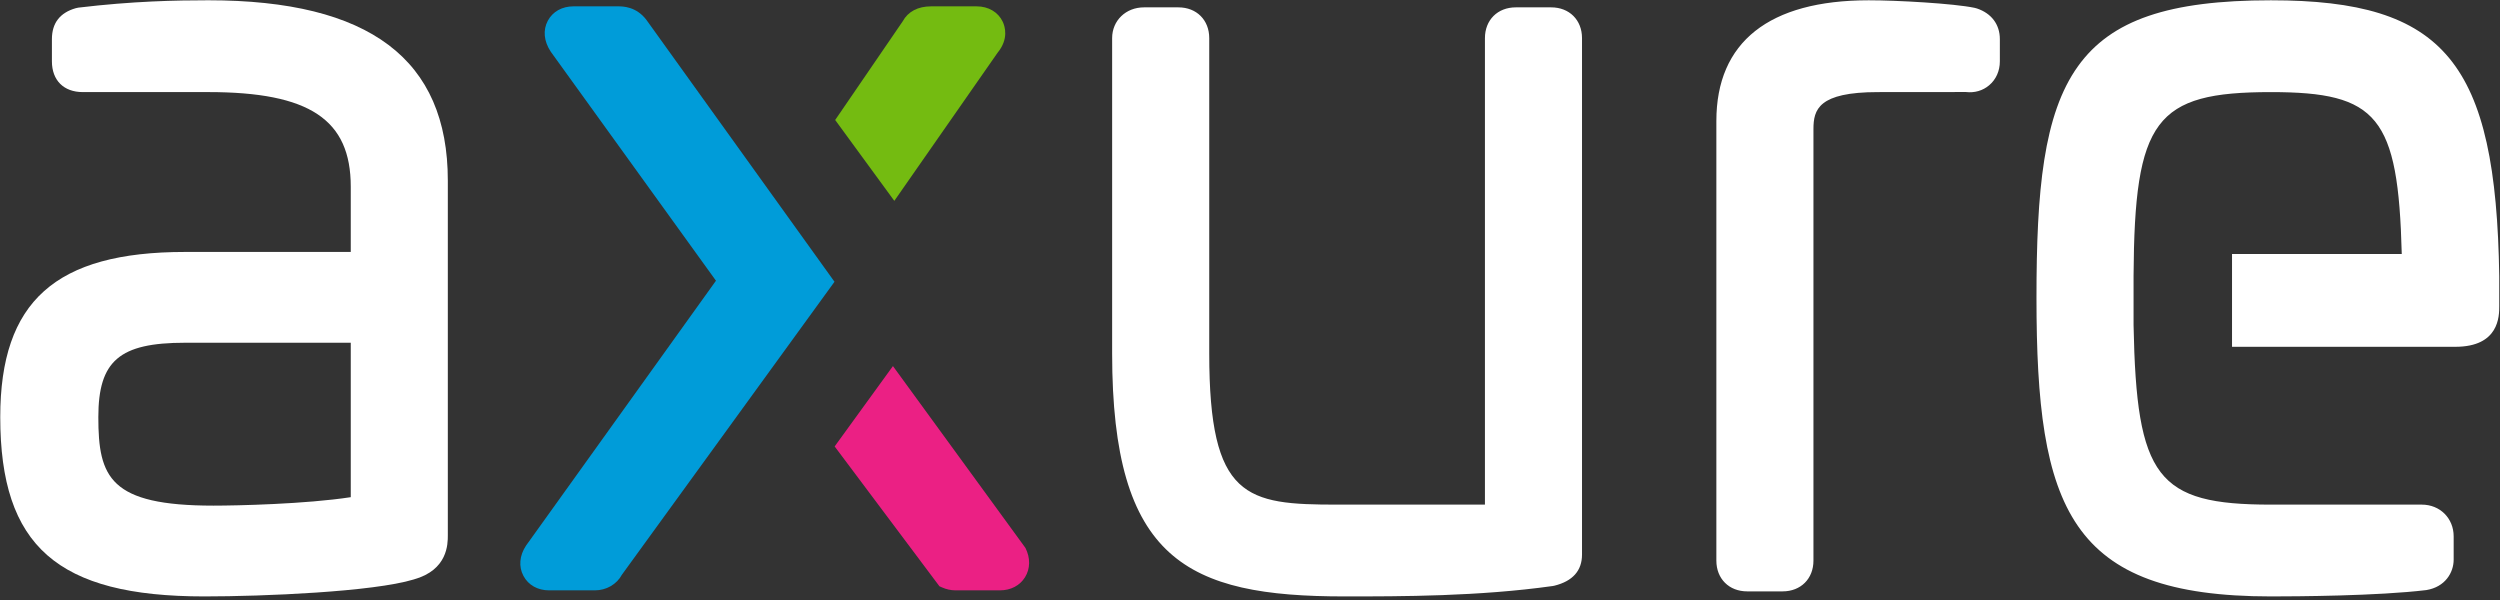
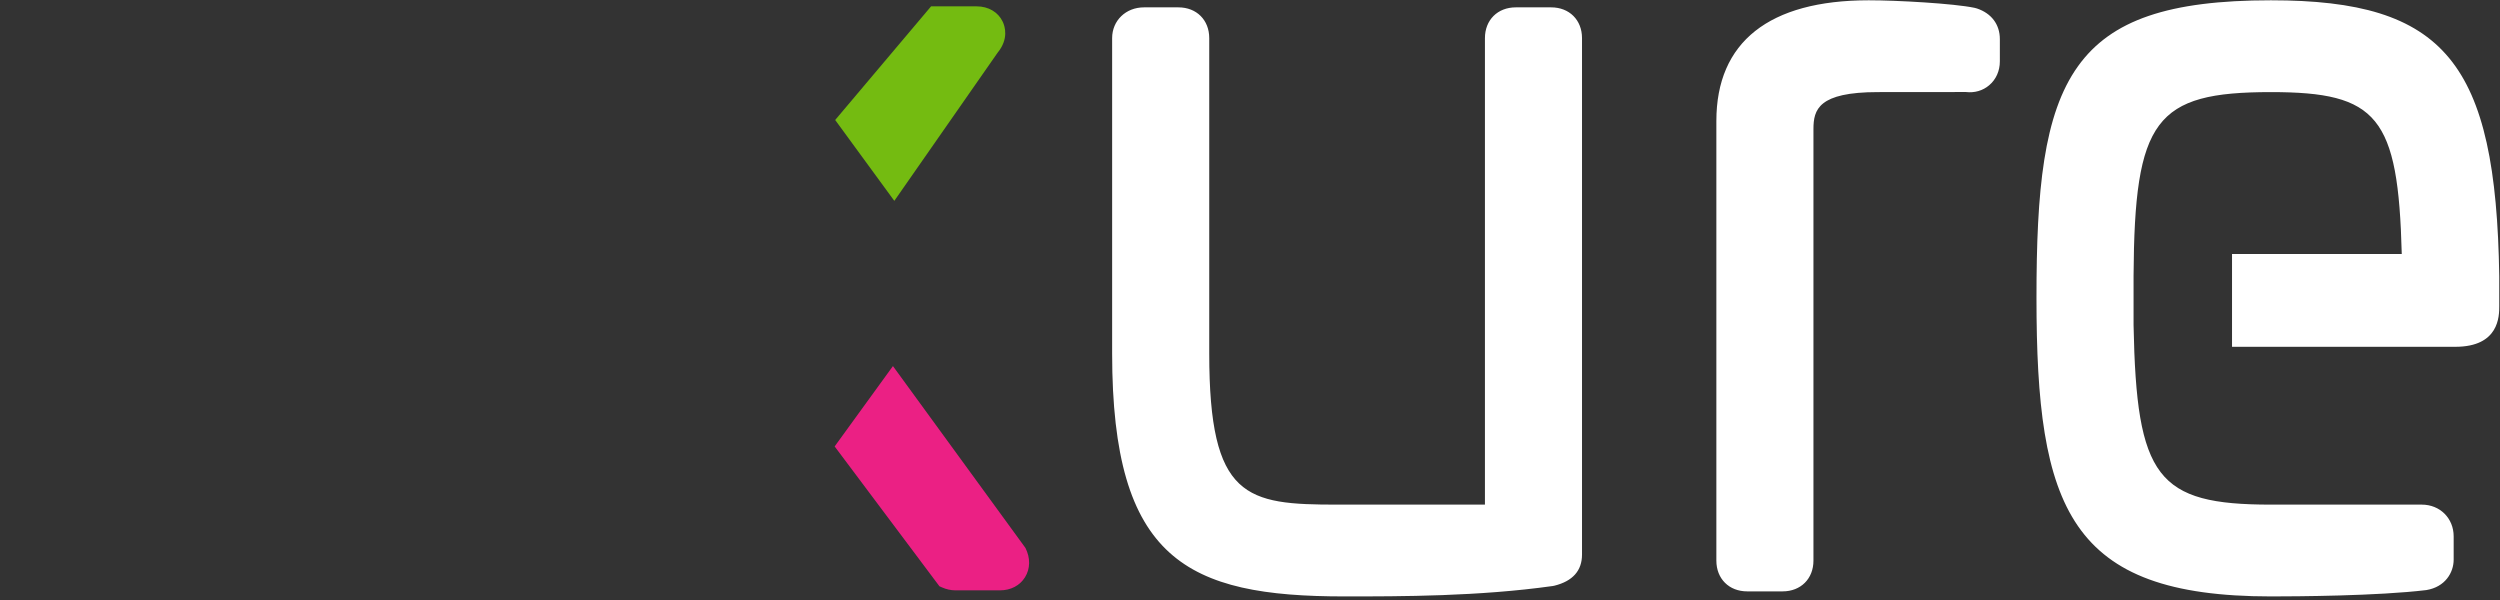
<svg xmlns="http://www.w3.org/2000/svg" width="200px" height="48px" viewBox="0 0 200 48" version="1.1">
  <rect x="0" y="0" width="200" height="48" fill="#333333" stroke="none" />
  <title>axure-2 copy</title>
  <g id="Page-1" stroke="none" stroke-width="1" fill="none" fill-rule="evenodd">
    <g id="Technology-Logo" transform="translate(-305, -2466)" fill-rule="nonzero">
      <g id="axure-2-copy" transform="translate(305, 2466)">
        <path d="M181.673,0.023 C173.505,0.023 168.891,1.6 166.242,5.295 C163.474,9.155 162.918,15.247 162.918,23.828 C162.918,40.673 165.524,47.714 181.673,47.714 C183.612,47.714 190.242,47.678 194.113,47.205 C195.619,46.956 196.293,45.802 196.293,44.77 L196.293,42.91 C196.293,41.462 195.199,40.37 193.748,40.37 L181.672,40.37 C172.561,40.37 170.918,38.222 170.685,26.012 L170.685,22.059 C170.762,9.565 172.405,7.368 181.673,7.368 C190.218,7.368 191.857,9.317 192.141,20.318 L178.562,20.318 L178.562,27.744 L196.422,27.744 C199.94,27.744 199.94,25.284 199.94,24.476 L199.94,22.105 C199.685,4.976 195.587,0.023 181.673,0.023 M158.156,0.678 L157.962,0.626 C156.298,0.277 151.753,0.023 149.499,0.023 C141.524,0.023 137.309,3.362 137.309,9.679 L137.309,44.851 C137.309,46.298 138.322,47.31 139.774,47.31 L142.611,47.31 C144.063,47.31 145.076,46.299 145.076,44.851 L145.076,10.325 C145.076,8.766 145.47,7.368 150.229,7.368 L157.275,7.362 C157.965,7.444 158.623,7.253 159.13,6.824 C159.684,6.357 159.988,5.676 159.988,4.908 L159.988,3.129 C159.988,1.961 159.32,1.068 158.156,0.678 M124.097,0.589 L121.26,0.589 C119.809,0.589 118.795,1.6 118.795,3.049 L118.795,40.37 L106.997,40.37 C99.699,40.37 96.739,39.906 96.739,28.275 L96.739,3.049 C96.739,1.601 95.725,0.589 94.273,0.589 L91.517,0.589 C90.066,0.589 88.971,1.646 88.971,3.049 L88.971,28.275 C88.971,44.806 94.967,47.714 107.564,47.714 C112.096,47.714 118.302,47.714 124.221,46.881 L124.358,46.854 C125.82,46.488 126.561,45.651 126.561,44.366 L126.561,3.049 C126.561,1.601 125.547,0.589 124.097,0.589" id="Shape" fill="#FFFFFF" />
-         <path d="M80.221,1.744 C79.857,0.97 79.076,0.508 78.133,0.508 L74.486,0.508 C73.427,0.508 72.635,0.935 72.218,1.703 L66.814,9.599 L71.545,16.069 L79.806,4.22 C80.712,3.119 80.398,2.122 80.221,1.744" id="Path" fill="#74BB11" />
-         <path d="M51.729,1.613 L51.725,1.606 C50.901,0.508 49.805,0.508 49.444,0.508 L45.878,0.508 C44.964,0.508 44.215,0.928 43.825,1.659 C43.423,2.408 43.508,3.307 44.064,4.14 L57.277,22.457 L42.083,43.648 C41.553,44.445 41.478,45.331 41.879,46.079 C42.272,46.81 43.021,47.229 43.933,47.229 L47.579,47.229 C48.517,47.229 49.341,46.742 49.753,45.976 L66.76,22.541 L51.729,1.613 Z" id="Path" fill="#009CD9" />
+         <path d="M80.221,1.744 C79.857,0.97 79.076,0.508 78.133,0.508 L74.486,0.508 L66.814,9.599 L71.545,16.069 L79.806,4.22 C80.712,3.119 80.398,2.122 80.221,1.744" id="Path" fill="#74BB11" />
        <path d="M82.035,43.833 L71.435,29.286 L66.772,35.714 L75.155,46.902 L75.373,46.997 C75.706,47.147 76.066,47.225 76.431,47.228 L79.996,47.228 C80.858,47.228 81.589,46.846 82.003,46.177 C82.427,45.492 82.439,44.639 82.035,43.833" id="Path" fill="#EB2084" />
-         <path d="M28.061,27.42 L28.061,39.774 C24.45,40.328 18.948,40.451 17.072,40.451 C8.776,40.451 7.867,38.184 7.867,33.37 C7.867,28.865 9.553,27.419 14.803,27.419 L28.061,27.42 Z M16.667,0.022 C14.104,0.022 10.608,0.089 6.259,0.612 L6.062,0.655 C4.795,1.016 4.153,1.848 4.153,3.129 L4.153,4.908 C4.153,6.425 5.098,7.367 6.618,7.367 L16.668,7.367 C24.76,7.367 28.061,9.559 28.061,14.933 L28.061,20.156 L14.803,20.156 C4.442,20.156 0.02,24.108 0.02,33.369 C0.02,43.692 4.597,47.714 16.343,47.714 C21.101,47.714 29.86,47.345 33.097,46.357 C35.826,45.6 35.826,43.515 35.826,42.83 L35.826,14.449 C35.826,4.742 29.559,0.022 16.668,0.022 L16.667,0.022 Z" id="Shape" fill="#FFFFFF" />
      </g>
    </g>
  </g>
</svg>